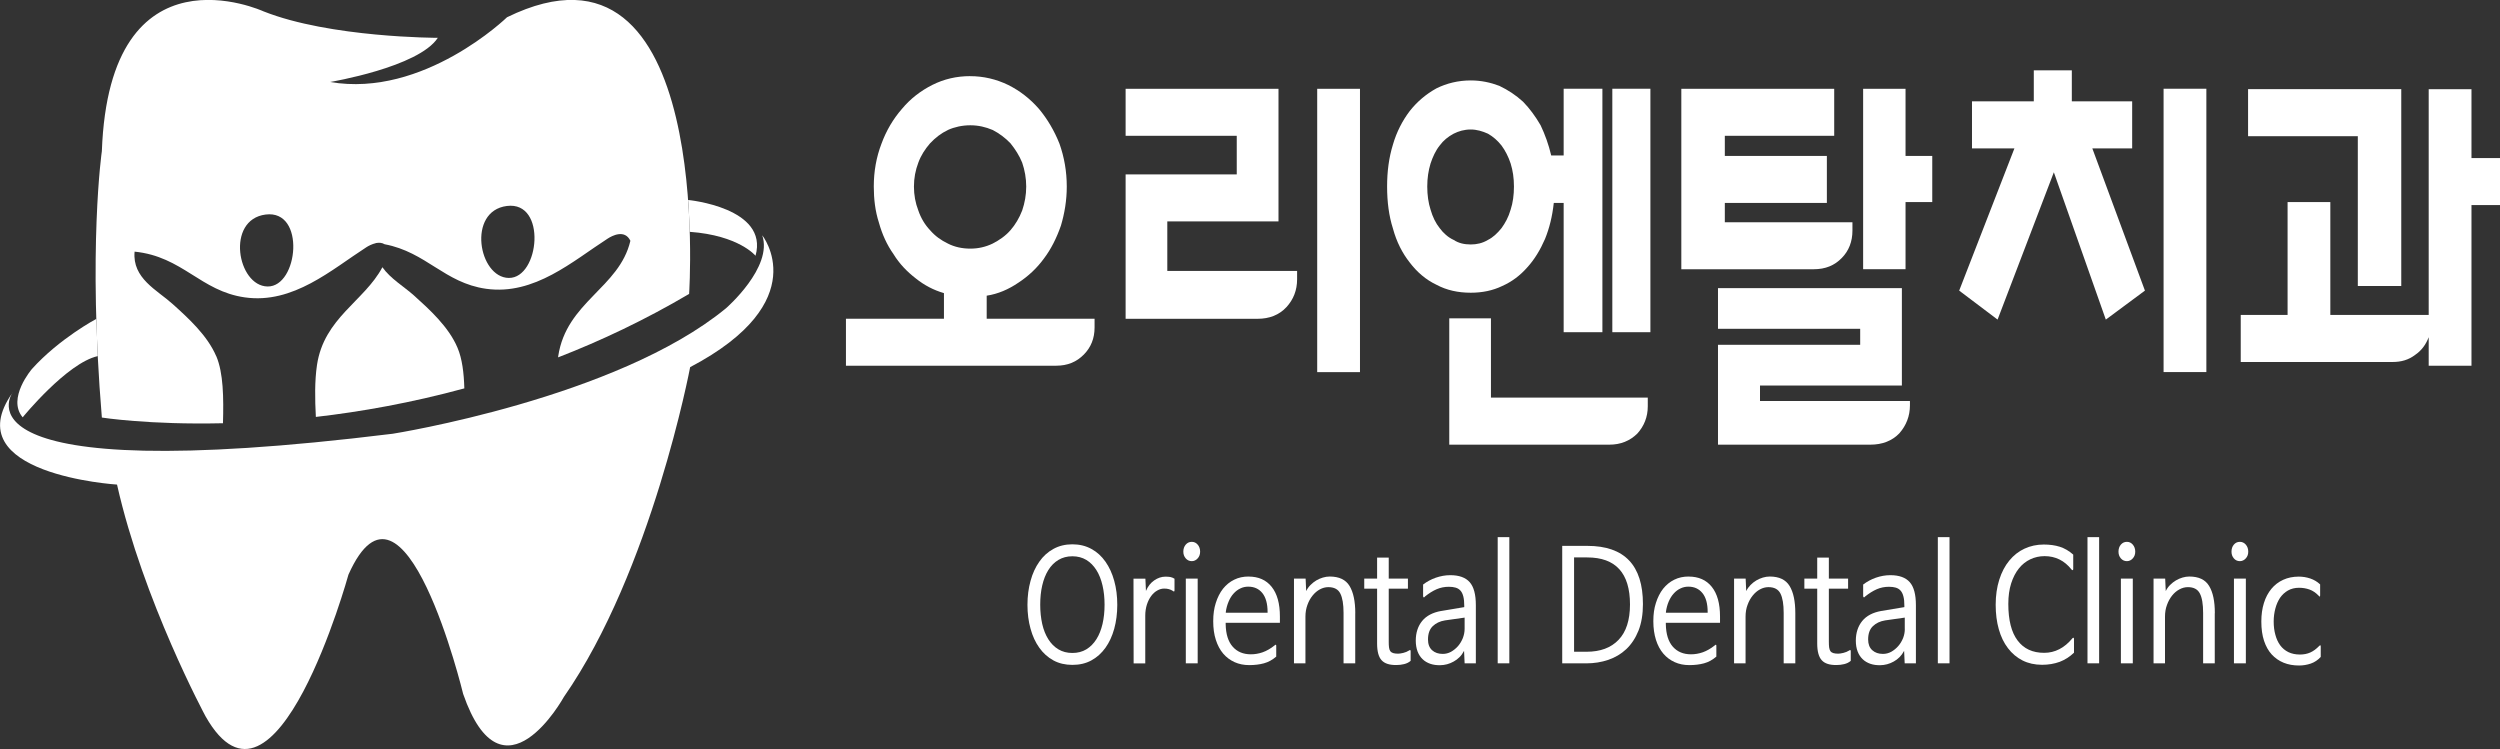
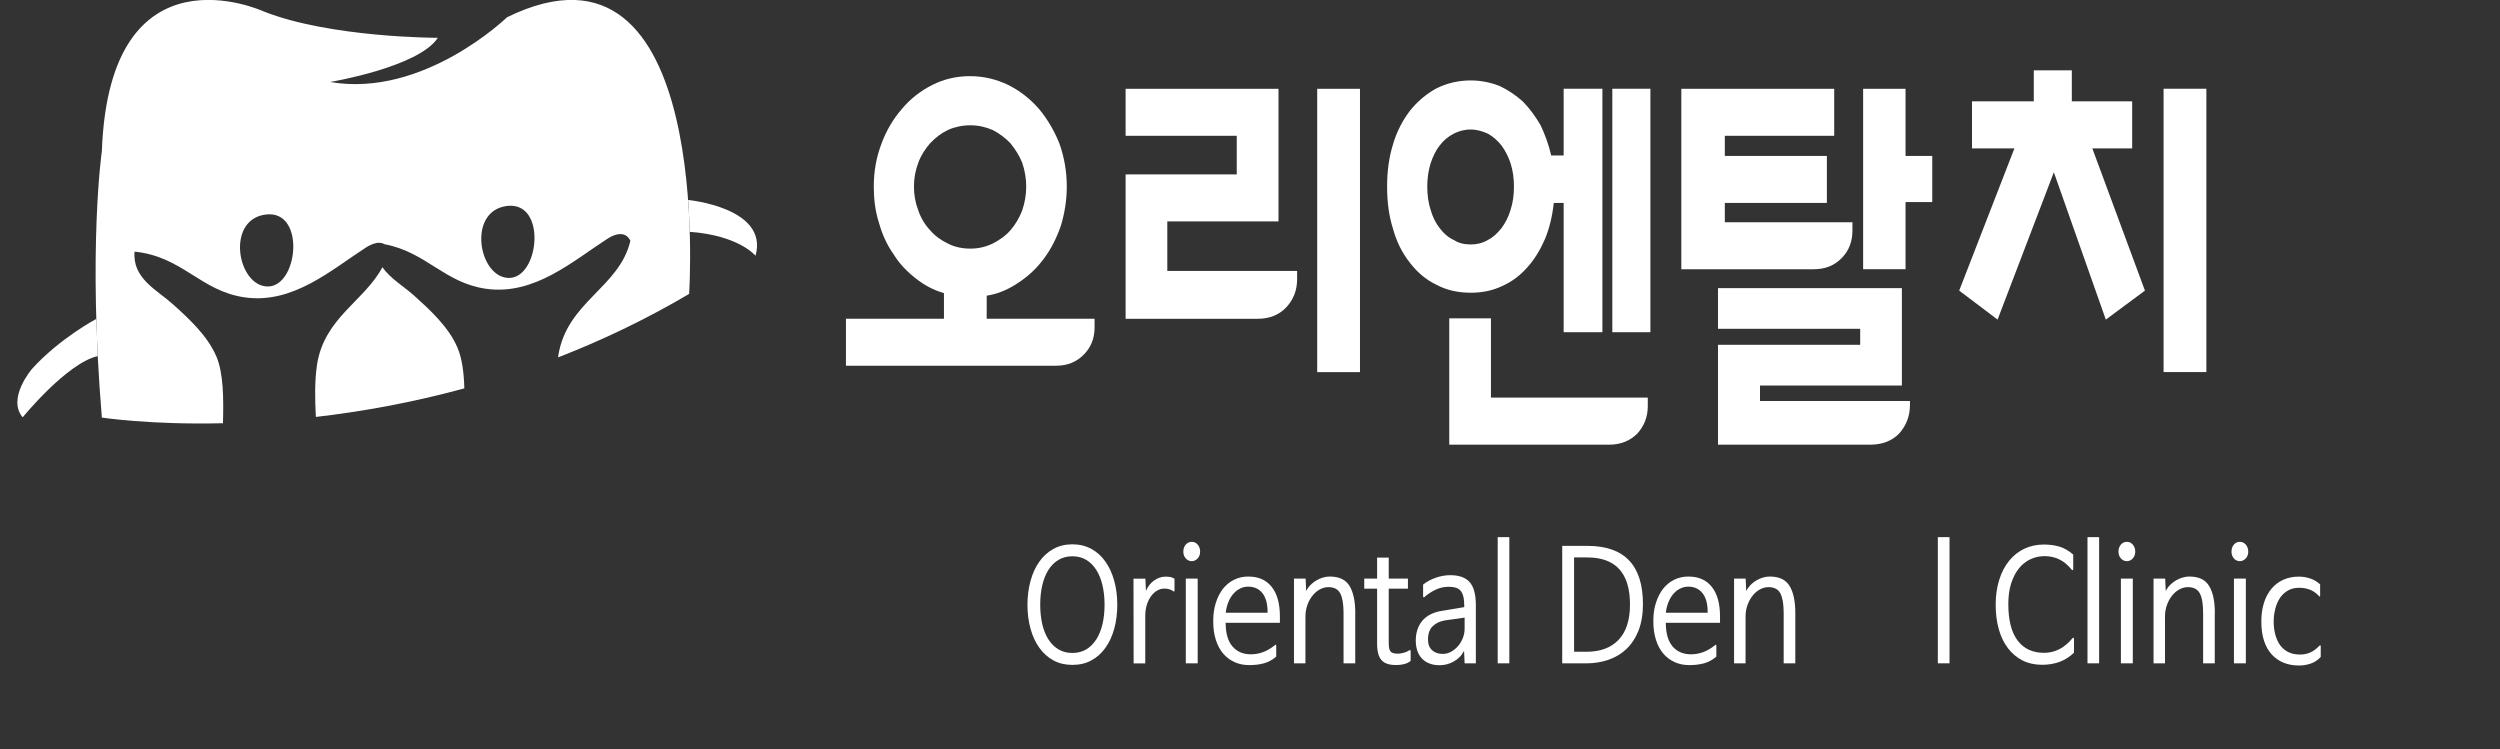
<svg xmlns="http://www.w3.org/2000/svg" width="257" height="77" viewBox="0 0 257 77" fill="none">
  <rect x="0" y="0" width="257" height="77" fill="#333333" stroke="none" />
  <g clip-path="url(#clip0_25_40256)">
    <path d="M9.893 32.786C9.893 32.786 6.091 34.808 3.28 37.936C3.28 37.936 0.688 40.953 2.331 42.901C2.331 42.901 6.887 37.309 10.047 36.609L9.898 32.791L9.893 32.786Z" fill="white" />
    <path d="M70.738 20.557C70.738 20.557 79.055 21.345 77.668 26.292C77.668 26.292 75.974 24.2 70.906 23.832C70.906 23.832 70.827 21.612 70.738 20.562V20.557Z" fill="white" />
-     <path d="M1.289 40.354C1.289 40.354 -5.808 50.289 40.386 44.587C40.386 44.587 63.39 40.944 74.638 31.685C74.638 31.685 79.488 27.471 78.357 24.187C78.357 24.187 83.802 30.981 70.948 37.742C70.948 37.742 66.992 58.672 57.959 71.657C57.959 71.657 51.681 83.057 47.613 71.339C47.613 71.339 41.545 46.25 35.821 59.073C35.821 59.073 28.305 86.3 21.133 73.642C21.133 73.642 14.72 61.763 12.03 49.815C12.03 49.815 -4.673 48.774 1.294 40.359L1.289 40.354Z" fill="white" />
    <path d="M42.541 30.363C41.526 29.456 40.13 28.641 39.311 27.471C37.45 30.967 33.308 32.68 32.586 37.526C32.344 39.17 32.372 41.003 32.47 42.86C37.124 42.325 42.289 41.409 47.734 39.926C47.688 38.327 47.511 36.872 47.032 35.748C46.124 33.592 44.137 31.8 42.541 30.363Z" fill="white" />
    <path d="M22.232 36.628C21.32 34.477 19.337 32.685 17.741 31.248C16.14 29.806 13.589 28.618 13.836 25.868C18.779 26.37 20.608 29.926 25.168 30.571C30.139 31.28 34.108 27.701 37.664 25.416C37.869 25.283 38.241 25.085 38.636 24.997C38.636 24.993 38.636 24.988 38.636 24.983C38.651 24.983 38.664 24.983 38.678 24.983C38.972 24.928 39.27 24.947 39.539 25.108C43.821 25.919 45.696 29.083 49.964 29.686C54.939 30.391 58.909 26.817 62.464 24.532C62.93 24.228 64.219 23.546 64.805 24.753C63.66 29.613 58.22 31.017 57.382 36.632C57.382 36.669 57.378 36.706 57.373 36.738C61.808 35.016 66.332 32.874 70.841 30.216C70.841 30.216 73.48 -8.669 52.123 1.773C52.123 1.773 43.556 10.092 33.931 8.429C33.931 8.429 43.03 6.914 45.008 3.888C45.008 3.888 33.931 3.888 27.081 1.165C27.081 1.165 11.262 -6.098 10.471 15.536C10.471 15.536 9.024 25.522 10.471 42.924C10.471 42.924 15.27 43.684 22.921 43.509C22.995 40.884 22.967 38.355 22.236 36.618L22.232 36.628ZM52.105 21.174C56.247 20.649 55.465 28.618 52.3 28.572C49.196 28.53 47.995 21.699 52.105 21.174ZM27.309 22.054C31.451 21.529 30.669 29.497 27.505 29.451C24.396 29.405 23.19 22.579 27.309 22.054Z" fill="white" />
    <path d="M99.742 7.83C101.092 7.83 102.409 8.134 103.652 8.738C104.857 9.341 105.904 10.161 106.807 11.197C107.673 12.234 108.385 13.441 108.915 14.776C109.404 16.158 109.664 17.623 109.664 19.18C109.664 20.608 109.436 21.939 109.064 23.192C108.613 24.486 108.045 25.61 107.333 26.554C106.584 27.59 105.681 28.41 104.699 29.055C103.684 29.746 102.595 30.221 101.432 30.396V32.768H112.522V33.671C112.522 34.794 112.145 35.702 111.433 36.434C110.679 37.208 109.744 37.595 108.575 37.595H86.963V32.768H97.038V30.133C95.982 29.829 95.009 29.318 94.144 28.622C93.246 27.931 92.454 27.111 91.849 26.121C91.175 25.168 90.686 24.09 90.351 22.883C89.974 21.718 89.825 20.465 89.825 19.175C89.825 17.618 90.086 16.154 90.616 14.772C91.105 13.436 91.817 12.229 92.72 11.193C93.581 10.156 94.637 9.341 95.838 8.733C97.043 8.13 98.318 7.826 99.747 7.826M99.747 25.559C100.571 25.559 101.325 25.384 102.037 25.043C102.712 24.698 103.354 24.265 103.88 23.662C104.368 23.104 104.783 22.409 105.08 21.64C105.346 20.856 105.495 20.041 105.495 19.18C105.495 18.319 105.346 17.499 105.08 16.72C104.783 15.988 104.368 15.343 103.88 14.735C103.349 14.178 102.712 13.699 102.037 13.358C101.32 13.054 100.571 12.879 99.747 12.879C98.923 12.879 98.127 13.054 97.453 13.358C96.741 13.699 96.136 14.173 95.61 14.735C95.084 15.343 94.67 15.988 94.404 16.72C94.107 17.499 93.953 18.314 93.953 19.18C93.953 20.046 94.102 20.861 94.404 21.64C94.665 22.409 95.079 23.104 95.61 23.662C96.136 24.27 96.736 24.698 97.453 25.043C98.127 25.389 98.919 25.559 99.747 25.559Z" fill="white" />
    <path d="M119.999 22.763V27.853H133.342V28.714C133.342 29.838 132.965 30.787 132.253 31.566C131.503 32.381 130.489 32.772 129.284 32.772H115.713V17.931H127.138V13.961H115.713V9.129H131.429V22.763H119.999ZM135.408 9.129H139.806V38.254H135.408V9.129Z" fill="white" />
    <path d="M160.744 20.861H159.729C159.58 22.243 159.278 23.454 158.826 24.569C158.338 25.693 157.737 26.683 157.025 27.462C156.271 28.328 155.406 28.968 154.429 29.401C153.451 29.875 152.362 30.092 151.199 30.092C149.882 30.092 148.714 29.834 147.666 29.272C146.577 28.756 145.675 27.977 144.921 26.987C144.171 26.038 143.566 24.873 143.194 23.491C142.78 22.201 142.594 20.737 142.594 19.18C142.594 17.623 142.78 16.204 143.194 14.864C143.566 13.57 144.171 12.404 144.921 11.414C145.675 10.46 146.577 9.687 147.666 9.083C148.718 8.567 149.886 8.268 151.199 8.268C152.251 8.268 153.228 8.48 154.131 8.825C155.034 9.258 155.825 9.774 156.574 10.46C157.249 11.156 157.849 11.971 158.375 12.879C158.826 13.828 159.203 14.864 159.464 15.983H160.744V9.125H164.727V34.15H160.744V20.861ZM151.199 25.131C151.804 25.131 152.404 25.002 152.963 24.661C153.488 24.403 153.94 23.965 154.354 23.454C154.731 22.934 155.071 22.33 155.294 21.552C155.522 20.861 155.634 20.046 155.634 19.18C155.634 18.314 155.522 17.54 155.294 16.808C155.071 16.117 154.731 15.467 154.354 14.956C153.94 14.435 153.493 14.049 152.963 13.745C152.399 13.487 151.799 13.312 151.199 13.312C150.519 13.312 149.956 13.482 149.43 13.745C148.867 14.049 148.383 14.435 148.002 14.956C147.587 15.472 147.289 16.121 147.061 16.808C146.838 17.54 146.722 18.314 146.722 19.18C146.722 20.046 146.838 20.861 147.061 21.552C147.289 22.33 147.587 22.934 148.002 23.454C148.378 23.965 148.867 24.403 149.43 24.661C149.956 25.002 150.519 25.131 151.199 25.131ZM148.984 45.711V32.722H153.27V40.874H169.391V41.777C169.391 42.86 169.014 43.809 168.302 44.587C167.552 45.315 166.612 45.711 165.449 45.711H148.988H148.984ZM165.747 9.125H169.661V34.15H165.747V9.129V9.125Z" fill="white" />
    <path d="M172.844 9.129H188.556V13.961H177.312V16.029H187.802V20.861H177.312V22.846H190.431V23.712C190.431 24.831 190.059 25.785 189.342 26.513C188.593 27.291 187.653 27.678 186.448 27.678H172.84V9.129H172.844ZM180.928 39.631V41.224H196.342V41.657C196.342 42.777 195.965 43.73 195.253 44.545C194.504 45.324 193.489 45.711 192.284 45.711H176.609V35.444H191.227V33.804H176.609V29.622H195.513V39.631H180.928ZM191.53 9.129H195.89V16.029H198.636V20.773H195.89V27.673H191.53V9.129Z" fill="white" />
    <path d="M202.721 10.419H209.074V7.227H212.983V10.419H219.187V15.255H215.091L220.499 29.875L216.478 32.855L211.136 17.71L205.351 32.855L201.404 29.875L207.082 15.255H202.721V10.419ZM222.416 9.125H226.814V38.249H222.416V9.129V9.125Z" fill="white" />
-     <path d="M249.67 34.665C249.373 35.444 248.917 36.047 248.279 36.48C247.604 36.996 246.85 37.213 245.947 37.213H230.348V32.376H235.164V20.773H239.558V32.376H249.67V9.171H254.068V16.246H257V21.082H254.068V37.599H249.67V34.67V34.665ZM231.102 9.166H246.85V29.401H242.383V14.002H231.102V9.171V9.166Z" fill="white" />
    <path d="M110.24 68.35C109.509 68.35 108.857 68.198 108.29 67.889C107.722 67.581 107.238 67.143 106.842 66.59C106.447 66.038 106.144 65.388 105.94 64.633C105.73 63.882 105.623 63.062 105.623 62.178C105.623 61.293 105.73 60.469 105.94 59.713C106.144 58.958 106.447 58.299 106.842 57.742C107.233 57.18 107.717 56.742 108.29 56.429C108.857 56.116 109.509 55.955 110.24 55.955C110.97 55.955 111.622 56.116 112.194 56.429C112.767 56.738 113.246 57.18 113.642 57.742C114.033 58.299 114.335 58.953 114.544 59.713C114.754 60.473 114.856 61.289 114.856 62.178C114.856 63.067 114.749 63.882 114.544 64.633C114.335 65.388 114.037 66.038 113.642 66.59C113.246 67.143 112.767 67.576 112.194 67.889C111.622 68.202 110.97 68.35 110.24 68.35ZM110.24 67.125C110.789 67.125 111.264 67 111.678 66.751C112.092 66.498 112.432 66.153 112.711 65.71C112.99 65.273 113.195 64.748 113.339 64.144C113.479 63.536 113.549 62.882 113.549 62.164C113.549 61.445 113.479 60.791 113.339 60.188C113.2 59.58 112.99 59.05 112.711 58.608C112.432 58.161 112.087 57.811 111.678 57.562C111.264 57.314 110.784 57.185 110.24 57.185C109.695 57.185 109.216 57.314 108.802 57.562C108.387 57.811 108.043 58.161 107.764 58.608C107.489 59.05 107.28 59.58 107.14 60.188C107.001 60.791 106.935 61.45 106.935 62.164C106.935 62.878 107.005 63.536 107.14 64.144C107.28 64.752 107.489 65.273 107.764 65.71C108.043 66.153 108.387 66.503 108.802 66.751C109.216 67 109.695 67.125 110.24 67.125Z" fill="white" />
    <path d="M120.568 60.745C120.437 60.662 120.302 60.602 120.167 60.566C120.028 60.524 119.865 60.506 119.679 60.506C119.437 60.506 119.199 60.57 118.962 60.708C118.725 60.842 118.52 61.026 118.338 61.275C118.157 61.519 118.013 61.809 117.901 62.15C117.794 62.491 117.733 62.868 117.733 63.288V68.198H116.537L116.523 59.488H117.747L117.803 60.75C117.999 60.28 118.283 59.921 118.65 59.667C119.023 59.409 119.404 59.28 119.804 59.28C120 59.28 120.167 59.294 120.316 59.317C120.461 59.349 120.6 59.405 120.74 59.492V60.671C120.74 60.819 120.684 60.846 120.572 60.75" fill="white" />
    <path d="M121.646 56.71C121.646 56.42 121.73 56.181 121.893 55.987C122.056 55.798 122.261 55.701 122.512 55.701C122.763 55.701 122.959 55.798 123.122 55.987C123.289 56.181 123.373 56.425 123.373 56.71C123.373 56.996 123.289 57.212 123.122 57.401C122.959 57.585 122.754 57.687 122.512 57.687C122.27 57.687 122.056 57.59 121.893 57.401C121.73 57.212 121.646 56.986 121.646 56.71ZM123.122 68.193H121.902V59.483H123.122V68.193Z" fill="white" />
    <path d="M128.353 59.271C129.373 59.271 130.164 59.621 130.727 60.326C131.29 61.031 131.574 62.044 131.574 63.371V64.025H125.999V64.168C126.017 65.195 126.259 65.959 126.725 66.484C127.185 67.005 127.809 67.263 128.586 67.263C128.996 67.263 129.401 67.194 129.801 67.055C130.201 66.913 130.62 66.678 131.043 66.337C131.146 66.24 131.197 66.259 131.197 66.397V67.498C130.806 67.834 130.383 68.069 129.931 68.189C129.48 68.313 128.972 68.373 128.419 68.373C127.865 68.373 127.371 68.272 126.915 68.069C126.464 67.862 126.073 67.576 125.747 67.194C125.421 66.811 125.17 66.342 124.989 65.78C124.807 65.222 124.719 64.582 124.719 63.859C124.719 63.136 124.807 62.541 124.984 61.98C125.161 61.418 125.408 60.929 125.724 60.524C126.045 60.123 126.427 59.81 126.873 59.594C127.316 59.373 127.809 59.267 128.349 59.267M126.013 62.988H130.308V62.924C130.308 62.062 130.127 61.413 129.773 60.971C129.415 60.529 128.935 60.308 128.316 60.308C128.032 60.308 127.758 60.367 127.506 60.492C127.25 60.612 127.022 60.787 126.818 61.012C126.613 61.233 126.441 61.51 126.306 61.832C126.166 62.159 126.064 62.514 126.013 62.91V62.993V62.988Z" fill="white" />
    <path d="M139.318 63.044V68.193H138.117V63.007C138.117 62.118 138.006 61.45 137.782 61.012C137.564 60.575 137.149 60.358 136.544 60.358C136.251 60.358 135.963 60.437 135.679 60.589C135.4 60.74 135.148 60.957 134.93 61.229C134.711 61.501 134.534 61.818 134.404 62.182C134.269 62.546 134.199 62.956 134.199 63.389V68.189H133.021V59.478H134.218L134.273 60.74H134.287C134.399 60.515 134.543 60.312 134.725 60.133C134.906 59.948 135.106 59.796 135.316 59.667C135.53 59.543 135.753 59.442 135.991 59.373C136.228 59.303 136.465 59.267 136.693 59.267C137.657 59.267 138.341 59.589 138.732 60.234C139.123 60.879 139.323 61.809 139.323 63.034" fill="white" />
    <path d="M144.861 66.867C144.963 66.784 145.014 66.811 145.014 66.963V67.935C144.828 68.096 144.605 68.207 144.34 68.271C144.079 68.336 143.818 68.364 143.567 68.364C142.85 68.377 142.343 68.216 142.031 67.875C141.719 67.539 141.566 66.963 141.566 66.162V60.515H140.244V59.478H141.566V57.323H142.762V59.478H144.735V60.515H142.762V65.955C142.762 66.189 142.767 66.388 142.79 66.544C142.808 66.701 142.85 66.834 142.915 66.927C142.981 67.023 143.078 67.092 143.209 67.134C143.339 67.175 143.506 67.198 143.721 67.198C143.851 67.198 144.028 67.171 144.251 67.12C144.47 67.069 144.675 66.982 144.856 66.867" fill="white" />
    <path d="M146.476 61.349C146.43 61.404 146.388 61.418 146.351 61.404C146.309 61.39 146.295 61.339 146.295 61.252V60.091C146.681 59.792 147.119 59.557 147.603 59.386C148.087 59.221 148.58 59.128 149.087 59.128C149.995 59.128 150.66 59.368 151.084 59.847C151.507 60.326 151.717 61.114 151.717 62.21V68.189H150.563L150.507 66.927H150.493C150.372 67.161 150.223 67.373 150.041 67.553C149.86 67.733 149.66 67.885 149.441 68.004C149.222 68.129 148.994 68.221 148.761 68.285C148.524 68.345 148.287 68.382 148.059 68.382C147.686 68.391 147.347 68.345 147.035 68.239C146.723 68.129 146.458 67.977 146.239 67.76C146.016 67.548 145.844 67.281 145.723 66.963C145.606 66.641 145.541 66.272 145.541 65.862C145.541 65.052 145.76 64.375 146.193 63.84C146.63 63.306 147.277 62.965 148.138 62.809L150.525 62.413V62.265C150.525 61.888 150.493 61.565 150.428 61.312C150.362 61.054 150.265 60.856 150.134 60.713C150.004 60.57 149.841 60.469 149.641 60.409C149.441 60.349 149.208 60.321 148.938 60.321C148.496 60.321 148.077 60.404 147.682 60.575C147.286 60.745 146.881 61.003 146.462 61.339M150.563 64.642V63.49L148.547 63.776C148.026 63.859 147.607 64.061 147.282 64.375C146.96 64.688 146.798 65.144 146.798 65.743C146.798 66.217 146.937 66.586 147.221 66.844C147.5 67.097 147.868 67.221 148.31 67.221C148.608 67.221 148.892 67.152 149.166 67.005C149.436 66.848 149.678 66.655 149.888 66.415C150.092 66.18 150.255 65.899 150.381 65.595C150.497 65.287 150.563 64.969 150.563 64.642Z" fill="white" />
    <path d="M155.159 55.218H153.963V68.189H155.159V55.218Z" fill="white" />
    <path d="M163.076 68.193H160.596V56.116H163.183C166.995 56.116 168.894 58.11 168.894 62.099C168.894 63.15 168.74 64.061 168.437 64.831C168.13 65.595 167.711 66.231 167.186 66.728C166.655 67.226 166.036 67.594 165.329 67.834C164.626 68.073 163.872 68.193 163.076 68.193ZM163.169 57.3H161.815V67H163.099C164.51 67 165.603 66.595 166.385 65.779C167.167 64.969 167.563 63.753 167.563 62.136C167.563 58.916 166.097 57.304 163.169 57.304" fill="white" />
    <path d="M173.593 59.271C174.612 59.271 175.408 59.621 175.971 60.326C176.534 61.031 176.818 62.044 176.818 63.371V64.025H171.247V64.168C171.266 65.195 171.508 65.959 171.969 66.484C172.434 67.005 173.053 67.263 173.83 67.263C174.24 67.263 174.645 67.194 175.045 67.055C175.45 66.913 175.864 66.678 176.292 66.337C176.39 66.24 176.441 66.259 176.441 66.397V67.498C176.05 67.834 175.627 68.069 175.175 68.189C174.719 68.313 174.217 68.373 173.658 68.373C173.1 68.373 172.611 68.272 172.16 68.069C171.703 67.862 171.317 67.576 170.991 67.194C170.666 66.811 170.41 66.342 170.233 65.78C170.056 65.222 169.963 64.582 169.963 63.859C169.963 63.136 170.047 62.541 170.228 61.98C170.405 61.418 170.652 60.929 170.968 60.524C171.289 60.123 171.671 59.81 172.113 59.594C172.555 59.373 173.053 59.267 173.588 59.267M171.257 62.988H175.548V62.924C175.548 62.062 175.371 61.413 175.012 60.971C174.654 60.529 174.17 60.308 173.565 60.308C173.276 60.308 173.007 60.367 172.751 60.492C172.495 60.612 172.262 60.787 172.062 61.012C171.857 61.233 171.685 61.51 171.545 61.832C171.406 62.159 171.308 62.514 171.257 62.91V62.993V62.988Z" fill="white" />
    <path d="M184.558 63.044V68.193H183.362V63.007C183.362 62.118 183.251 61.45 183.027 61.012C182.804 60.575 182.394 60.358 181.789 60.358C181.496 60.358 181.203 60.437 180.924 60.589C180.64 60.74 180.393 60.957 180.174 61.229C179.956 61.501 179.779 61.818 179.649 62.182C179.509 62.546 179.444 62.956 179.444 63.389V68.189H178.262V59.478H179.453L179.509 60.74H179.523C179.635 60.515 179.784 60.312 179.96 60.133C180.142 59.948 180.337 59.796 180.551 59.667C180.765 59.543 180.989 59.442 181.226 59.373C181.464 59.303 181.696 59.267 181.929 59.267C182.892 59.267 183.572 59.589 183.967 60.234C184.363 60.879 184.558 61.809 184.558 63.034" fill="white" />
-     <path d="M190.105 66.867C190.207 66.784 190.258 66.811 190.258 66.963V67.935C190.072 68.096 189.849 68.207 189.584 68.271C189.318 68.336 189.062 68.364 188.811 68.364C188.099 68.377 187.587 68.216 187.28 67.875C186.968 67.539 186.81 66.963 186.81 66.162V60.515H185.488V59.478H186.81V57.323H188.006V59.478H189.984V60.515H188.006V65.955C188.006 66.189 188.015 66.388 188.034 66.544C188.057 66.701 188.099 66.834 188.16 66.927C188.225 67.023 188.322 67.092 188.453 67.134C188.583 67.175 188.755 67.198 188.965 67.198C189.09 67.198 189.272 67.171 189.491 67.12C189.714 67.069 189.914 66.982 190.105 66.867Z" fill="white" />
-     <path d="M191.715 61.349C191.668 61.404 191.626 61.418 191.594 61.404C191.552 61.39 191.533 61.339 191.533 61.252V60.091C191.924 59.792 192.357 59.557 192.841 59.386C193.32 59.221 193.818 59.128 194.326 59.128C195.233 59.128 195.899 59.368 196.322 59.847C196.746 60.326 196.955 61.114 196.955 62.21V68.189H195.801L195.745 66.927H195.731C195.61 67.161 195.456 67.373 195.275 67.553C195.098 67.733 194.893 67.885 194.679 68.004C194.456 68.129 194.232 68.221 193.995 68.285C193.758 68.345 193.525 68.382 193.297 68.382C192.925 68.391 192.585 68.345 192.273 68.239C191.966 68.129 191.696 67.977 191.477 67.76C191.254 67.548 191.082 67.281 190.961 66.963C190.84 66.641 190.779 66.272 190.779 65.862C190.779 65.052 191.003 64.375 191.435 63.84C191.873 63.306 192.52 62.965 193.381 62.809L195.768 62.413V62.265C195.768 61.888 195.74 61.565 195.671 61.312C195.605 61.054 195.508 60.856 195.377 60.713C195.252 60.57 195.084 60.469 194.889 60.409C194.689 60.349 194.456 60.321 194.186 60.321C193.739 60.321 193.32 60.404 192.929 60.575C192.538 60.745 192.129 61.003 191.71 61.339M195.81 64.642V63.49L193.795 63.776C193.274 63.859 192.855 64.061 192.529 64.375C192.203 64.688 192.045 65.144 192.045 65.743C192.045 66.217 192.185 66.586 192.473 66.844C192.753 67.097 193.12 67.221 193.562 67.221C193.86 67.221 194.144 67.152 194.419 67.005C194.693 66.848 194.931 66.655 195.14 66.415C195.349 66.18 195.512 65.899 195.638 65.595C195.759 65.287 195.815 64.969 195.815 64.642" fill="white" />
    <path d="M200.41 55.218H199.209V68.189H200.41V55.218Z" fill="white" />
    <path d="M213.026 65.627C213.142 65.517 213.207 65.54 213.207 65.692V67.097C212.77 67.516 212.281 67.829 211.737 68.037C211.188 68.235 210.587 68.341 209.931 68.341C209.177 68.341 208.507 68.193 207.916 67.894C207.33 67.599 206.827 67.175 206.417 66.632C206.003 66.093 205.687 65.439 205.477 64.688C205.263 63.932 205.156 63.094 205.156 62.164C205.156 61.233 205.282 60.344 205.529 59.58C205.775 58.81 206.115 58.161 206.557 57.627C206.999 57.088 207.52 56.678 208.121 56.401C208.726 56.121 209.382 55.978 210.094 55.978C210.704 55.978 211.257 56.051 211.751 56.208C212.239 56.365 212.7 56.632 213.128 57.014V58.483C213.128 58.557 213.11 58.599 213.072 58.612C213.035 58.622 212.993 58.599 212.951 58.543C212.225 57.631 211.304 57.171 210.182 57.171C209.661 57.171 209.173 57.281 208.721 57.493C208.265 57.71 207.874 58.018 207.544 58.433C207.209 58.847 206.943 59.363 206.748 59.971C206.552 60.584 206.455 61.289 206.455 62.086C206.455 63.744 206.771 65.001 207.409 65.844C208.046 66.692 208.954 67.111 210.141 67.111C211.248 67.111 212.216 66.613 213.031 65.632" fill="white" />
    <path d="M215.79 55.218H214.594V68.189H215.79V55.218Z" fill="white" />
    <path d="M217.781 56.71C217.781 56.42 217.86 56.181 218.023 55.987C218.191 55.798 218.391 55.701 218.642 55.701C218.894 55.701 219.089 55.798 219.252 55.987C219.419 56.181 219.503 56.425 219.503 56.71C219.503 56.996 219.419 57.212 219.252 57.401C219.089 57.585 218.884 57.687 218.642 57.687C218.4 57.687 218.186 57.59 218.023 57.401C217.86 57.212 217.781 56.986 217.781 56.71ZM219.252 68.193H218.028V59.483H219.252V68.193Z" fill="white" />
    <path d="M227.677 63.044V68.193H226.481V63.007C226.481 62.118 226.374 61.45 226.146 61.012C225.922 60.575 225.513 60.358 224.912 60.358C224.615 60.358 224.321 60.437 224.042 60.589C223.758 60.74 223.507 60.957 223.288 61.229C223.074 61.501 222.897 61.818 222.767 62.182C222.627 62.546 222.562 62.956 222.562 63.389V68.189H221.385V59.478H222.581L222.637 60.74H222.651C222.762 60.515 222.907 60.312 223.088 60.133C223.27 59.948 223.47 59.796 223.684 59.667C223.893 59.543 224.121 59.442 224.359 59.373C224.591 59.303 224.829 59.267 225.061 59.267C226.029 59.267 226.709 59.589 227.095 60.234C227.491 60.879 227.686 61.809 227.686 63.034" fill="white" />
    <path d="M229.398 56.71C229.398 56.42 229.478 56.181 229.64 55.987C229.803 55.798 230.003 55.701 230.255 55.701C230.506 55.701 230.702 55.798 230.869 55.987C231.037 56.181 231.12 56.425 231.12 56.71C231.12 56.996 231.037 57.212 230.869 57.401C230.702 57.585 230.497 57.687 230.255 57.687C230.013 57.687 229.799 57.59 229.64 57.401C229.478 57.212 229.398 56.986 229.398 56.71ZM230.874 68.193H229.65V59.483H230.874V68.193Z" fill="white" />
    <path d="M238.417 66.406C238.52 66.286 238.571 66.314 238.571 66.471V67.534C238.273 67.857 237.933 68.083 237.547 68.216C237.161 68.345 236.76 68.414 236.346 68.414C235.76 68.414 235.234 68.322 234.759 68.129C234.289 67.935 233.88 67.654 233.535 67.281C233.195 66.908 232.93 66.438 232.744 65.876C232.558 65.314 232.465 64.656 232.465 63.896C232.465 63.191 232.553 62.56 232.73 61.993C232.907 61.422 233.163 60.939 233.498 60.533C233.828 60.133 234.238 59.819 234.713 59.603C235.187 59.386 235.723 59.276 236.314 59.276C236.723 59.276 237.114 59.34 237.496 59.469C237.873 59.598 238.212 59.796 238.51 60.077V61.178C238.51 61.358 238.459 61.376 238.357 61.238C238.063 60.934 237.747 60.718 237.412 60.602C237.081 60.483 236.723 60.423 236.342 60.423C235.909 60.423 235.527 60.519 235.201 60.704C234.88 60.888 234.61 61.137 234.392 61.45C234.182 61.763 234.019 62.136 233.908 62.551C233.796 62.97 233.735 63.417 233.735 63.886C233.735 64.388 233.791 64.84 233.908 65.259C234.019 65.674 234.182 66.033 234.405 66.337C234.629 66.641 234.908 66.871 235.243 67.037C235.583 67.203 235.983 67.286 236.435 67.286C236.821 67.286 237.179 67.217 237.491 67.079C237.807 66.94 238.11 66.715 238.408 66.411" fill="white" />
  </g>
  <defs>
    <clipPath id="clip0_25_40256">
      <rect width="257" height="77" fill="white" />
    </clipPath>
  </defs>
</svg>